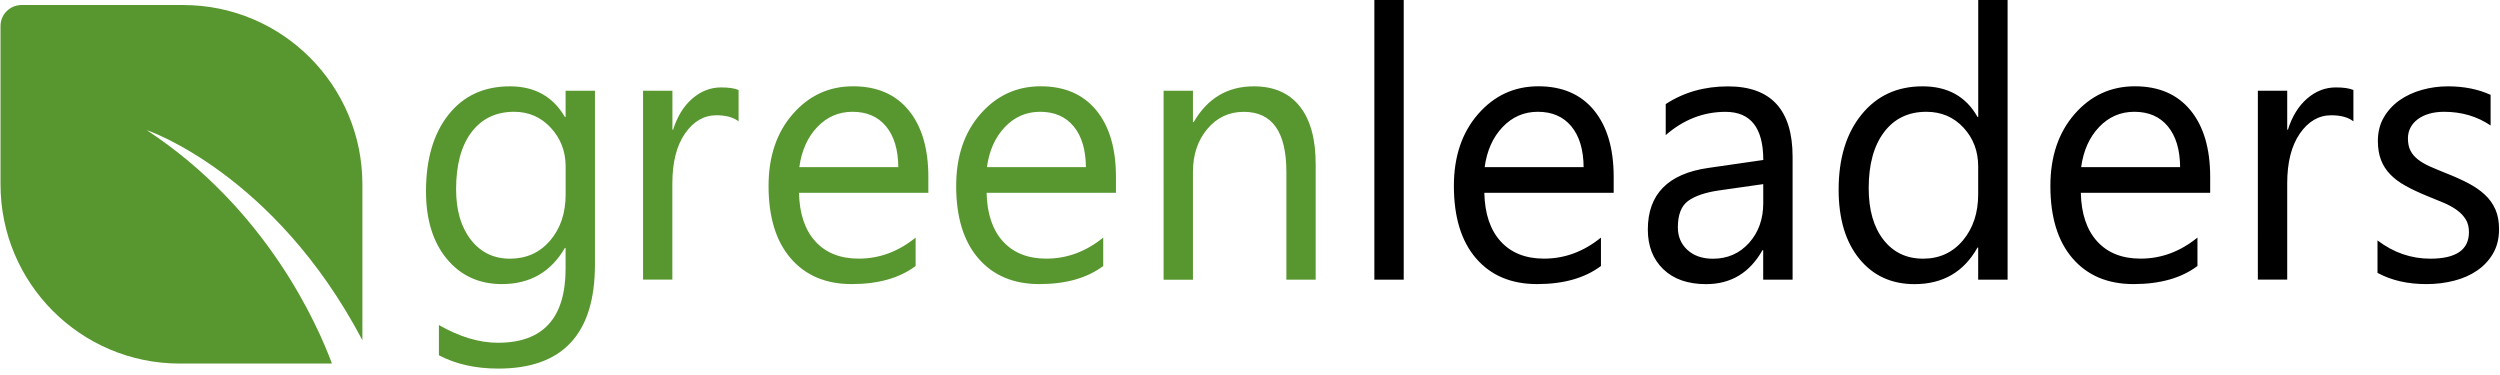
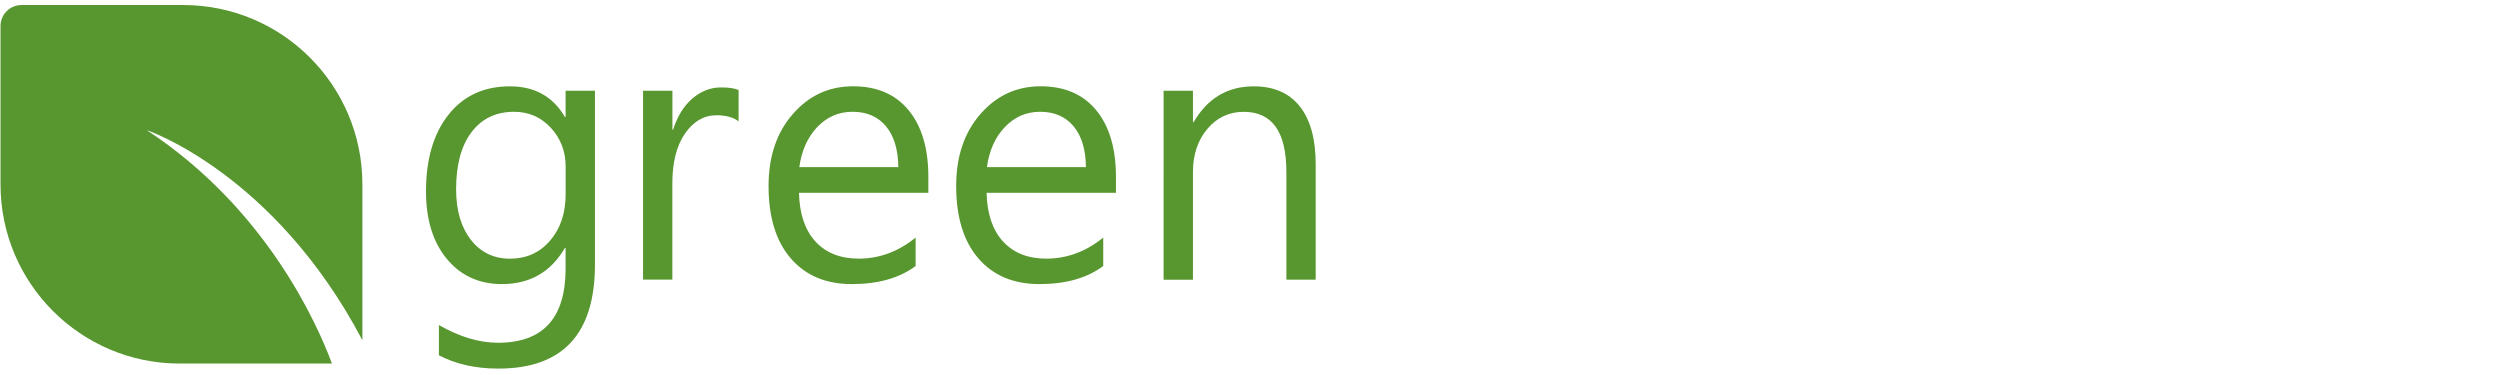
<svg xmlns="http://www.w3.org/2000/svg" version="1.1" id="Ebene_1" x="0" y="0" viewBox="0 0 5322.3 799.3" style="enable-background:new 0 0 5322.3 799.3" xml:space="preserve">
  <style>.st17{fill:#58972f}</style>
  <path class="st17" d="M1266.6 563.2c0 147.7-68.6 221.5-205.7 221.5-48.3 0-90.4-9.4-126.5-28.3V692c43.9 25.1 85.8 37.7 125.7 37.7 96 0 144-52.6 144-157.9v-44h-1.5c-29.7 51.3-74.4 77-134.1 77-48.5 0-87.6-17.9-117.2-53.6-29.6-35.7-44.4-83.7-44.4-143.9 0-68.3 15.9-122.7 47.8-163s75.5-60.5 130.9-60.5c52.6 0 91.6 21.7 117 65.2h1.5v-55.8h62.5v370zm-62.4-149.6v-59.3c0-31.9-10.5-59.3-31.4-82.1-21-22.8-47.1-34.2-78.3-34.2-38.6 0-68.8 14.5-90.7 43.4C981.9 310.3 971 350.9 971 403c0 44.8 10.5 80.6 31.4 107.4 21 26.9 48.7 40.3 83.2 40.3 35 0 63.6-12.8 85.5-38.5 22.1-25.7 33.1-58.6 33.1-98.6zM1572.4 258.4c-10.9-8.6-26.7-13-47.2-13-26.7 0-48.9 13-66.9 38.9-17.9 25.9-26.9 61.3-26.9 106v205H1369V193.2h62.5v82.9h1.5c8.9-28.3 22.5-50.3 40.8-66.2 18.3-15.8 38.7-23.8 61.3-23.8 16.2 0 28.7 1.8 37.3 5.5v66.8zM1976.4 410.4H1701c1 44.8 12.7 79.3 35 103.7 22.3 24.4 53.1 36.5 92.2 36.5 43.9 0 84.3-14.9 121.1-44.8v60.5c-34.3 25.7-79.6 38.5-136 38.5-55.1 0-98.4-18.3-129.9-54.8s-47.2-87.9-47.2-154.2c0-62.6 17.2-113.6 51.6-153 34.4-39.4 77.1-59.1 128.2-59.1 51 0 90.5 17 118.5 51.1 27.9 34 41.9 81.3 41.9 141.8v33.8zm-64-54.6c-.3-37.2-9-66.1-26.1-86.8-17.1-20.7-40.9-31-71.4-31-29.5 0-54.5 10.9-75.1 32.6-20.6 21.7-33.3 50.1-38.1 85.2h210.7zM2375.8 410.4h-275.4c1 44.8 12.7 79.3 35 103.7 22.3 24.4 53.1 36.5 92.2 36.5 43.9 0 84.3-14.9 121.1-44.8v60.5c-34.3 25.7-79.6 38.5-136 38.5-55.1 0-98.4-18.3-129.9-54.8s-47.2-87.9-47.2-154.2c0-62.6 17.2-113.6 51.6-153 34.4-39.4 77.1-59.1 128.2-59.1 51 0 90.5 17 118.5 51.1 27.9 34 41.9 81.3 41.9 141.8v33.8zm-64-54.6c-.3-37.2-9-66.1-26.1-86.8-17.1-20.7-40.9-31-71.4-31-29.5 0-54.5 10.9-75.1 32.6-20.6 21.7-33.3 50.1-38.1 85.2h210.7zM2801.1 595.4h-62.5V366.1c0-85.4-30.2-128-90.7-128-31.2 0-57.1 12.1-77.5 36.3-20.4 24.2-30.7 54.8-30.7 91.7v229.4h-62.5V193.2h62.5V260h1.5c29.5-50.8 72.1-76.2 128-76.2 42.7 0 75.3 14.2 97.9 42.6 22.6 28.4 33.9 69.5 33.9 123.1v245.9z" />
-   <path d="M2988.4 595.4h-62.5V0h62.5v595.4zM3435.4 410.4H3160c1 44.8 12.7 79.3 35 103.7 22.3 24.4 53.1 36.5 92.2 36.5 43.9 0 84.3-14.9 121.1-44.8v60.5c-34.3 25.7-79.6 38.5-136 38.5-55.1 0-98.4-18.3-129.9-54.8s-47.2-87.9-47.2-154.2c0-62.6 17.2-113.6 51.6-153s77.1-59.1 128.2-59.1c51 0 90.5 17 118.5 51.1 27.9 34 41.9 81.3 41.9 141.8v33.8zm-64-54.6c-.3-37.2-9-66.1-26.1-86.8-17.1-20.7-40.9-31-71.4-31-29.5 0-54.5 10.9-75.1 32.6-20.6 21.7-33.3 50.1-38.1 85.2h210.7zM3816.2 595.4h-62.5v-62.8h-1.5c-27.2 48.2-67.2 72.3-120 72.3-38.9 0-69.3-10.6-91.2-31.8-22-21.2-32.9-49.4-32.9-84.4 0-75.1 42.9-118.9 128.8-131.2l117-16.9c0-68.3-26.8-102.5-80.4-102.5-47 0-89.4 16.5-127.3 49.5v-66c38.4-25.1 82.5-37.7 132.6-37.7 91.7 0 137.5 50 137.5 150v261.5zM3753.7 392l-94.1 13.4c-29 4.2-50.8 11.6-65.5 22.2-14.7 10.6-22.1 29.4-22.1 56.4 0 19.6 6.8 35.7 20.4 48.1 13.6 12.4 31.7 18.7 54.3 18.7 31 0 56.6-11.2 76.8-33.6 20.2-22.4 30.3-50.7 30.3-85V392zM4273.9 595.4h-62.5v-68.3h-1.5c-29 51.8-73.7 77.8-134.1 77.8-49 0-88.2-18-117.5-54-29.3-36-44-85-44-147.1 0-66.5 16.2-119.8 48.8-159.9 32.5-40.1 75.8-60.1 129.9-60.1 53.6 0 92.6 21.7 117 65.2h1.5V0h62.5v595.4zm-62.5-181.8v-59.3c0-32.5-10.4-60-31.2-82.5-20.8-22.5-47.2-33.8-79.2-33.8-38.1 0-68.1 14.4-89.9 43.2-21.8 28.8-32.8 68.6-32.8 119.4 0 46.3 10.5 82.9 31.4 109.8 21 26.9 49.1 40.3 84.4 40.3 34.8 0 63-13 84.8-38.9 21.7-26 32.5-58.7 32.5-98.2zM4705.3 410.4h-275.4c1 44.8 12.7 79.3 35 103.7 22.3 24.4 53.1 36.5 92.2 36.5 43.9 0 84.3-14.9 121.1-44.8v60.5c-34.3 25.7-79.6 38.5-136 38.5-55.1 0-98.4-18.3-129.9-54.8s-47.2-87.9-47.2-154.2c0-62.6 17.2-113.6 51.6-153s77.1-59.1 128.2-59.1c51 0 90.5 17 118.5 51.1 27.9 34 41.9 81.3 41.9 141.8v33.8zm-64-54.6c-.3-37.2-9-66.1-26.1-86.8-17.1-20.7-40.9-31-71.4-31-29.5 0-54.5 10.9-75.1 32.6-20.6 21.7-33.3 50.1-38.1 85.2h210.7zM5010.3 258.4c-10.9-8.6-26.7-13-47.2-13-26.7 0-48.9 13-66.9 38.9-17.9 25.9-26.9 61.3-26.9 106v205h-62.5V193.2h62.5v82.9h1.5c8.9-28.3 22.5-50.3 40.8-66.2s38.7-23.8 61.3-23.8c16.2 0 28.7 1.8 37.3 5.5v66.8zM5061.5 580.9v-69.1c34 25.9 71.5 38.9 112.4 38.9 54.9 0 82.3-18.9 82.3-56.6 0-10.7-2.3-19.8-7-27.3s-11-14.1-19-19.8c-8-5.8-17.4-10.9-28.2-15.5s-22.4-9.4-34.9-14.3c-17.3-7.1-32.5-14.2-45.5-21.4-13.1-7.2-24-15.3-32.8-24.4-8.8-9-15.4-19.3-19.8-30.8s-6.7-25-6.7-40.5c0-18.9 4.2-35.6 12.6-50.1 8.4-14.5 19.6-26.7 33.5-36.5 14-9.8 29.9-17.2 47.8-22.2s36.4-7.5 55.4-7.5c33.8 0 64 6 90.7 18.1v65.2c-28.7-19.4-61.7-29.1-99.1-29.1-11.7 0-22.2 1.4-31.6 4.1-9.4 2.7-17.5 6.6-24.2 11.6-6.7 5-12 10.9-15.6 17.9-3.7 6.9-5.5 14.6-5.5 23 0 10.5 1.8 19.2 5.5 26.3 3.7 7.1 9.1 13.4 16.2 18.9 7.1 5.5 15.8 10.5 25.9 14.9 10.2 4.5 21.7 9.3 34.7 14.5 17.3 6.8 32.8 13.8 46.5 21 13.7 7.2 25.4 15.3 35.1 24.4 9.7 9 17.1 19.4 22.3 31.2 5.2 11.8 7.8 25.8 7.8 42 0 19.9-4.3 37.2-12.8 51.8-8.5 14.7-19.9 26.8-34.1 36.5-14.2 9.7-30.6 16.9-49.2 21.6-18.5 4.7-38 7.1-58.3 7.1-40.1.1-74.9-7.9-104.4-23.9z" />
  <g>
    <path class="st17" d="M312.3 277s271.6 90.9 459.2 447.3v-332c0-210.7-170.8-381.6-381.6-381.6H45.8c-24.7 0-44.7 20-44.7 44.7v337.1C1.1 603.2 171.9 774 382.7 774h324C675.8 690.6 567 444 312.3 277z" />
  </g>
</svg>